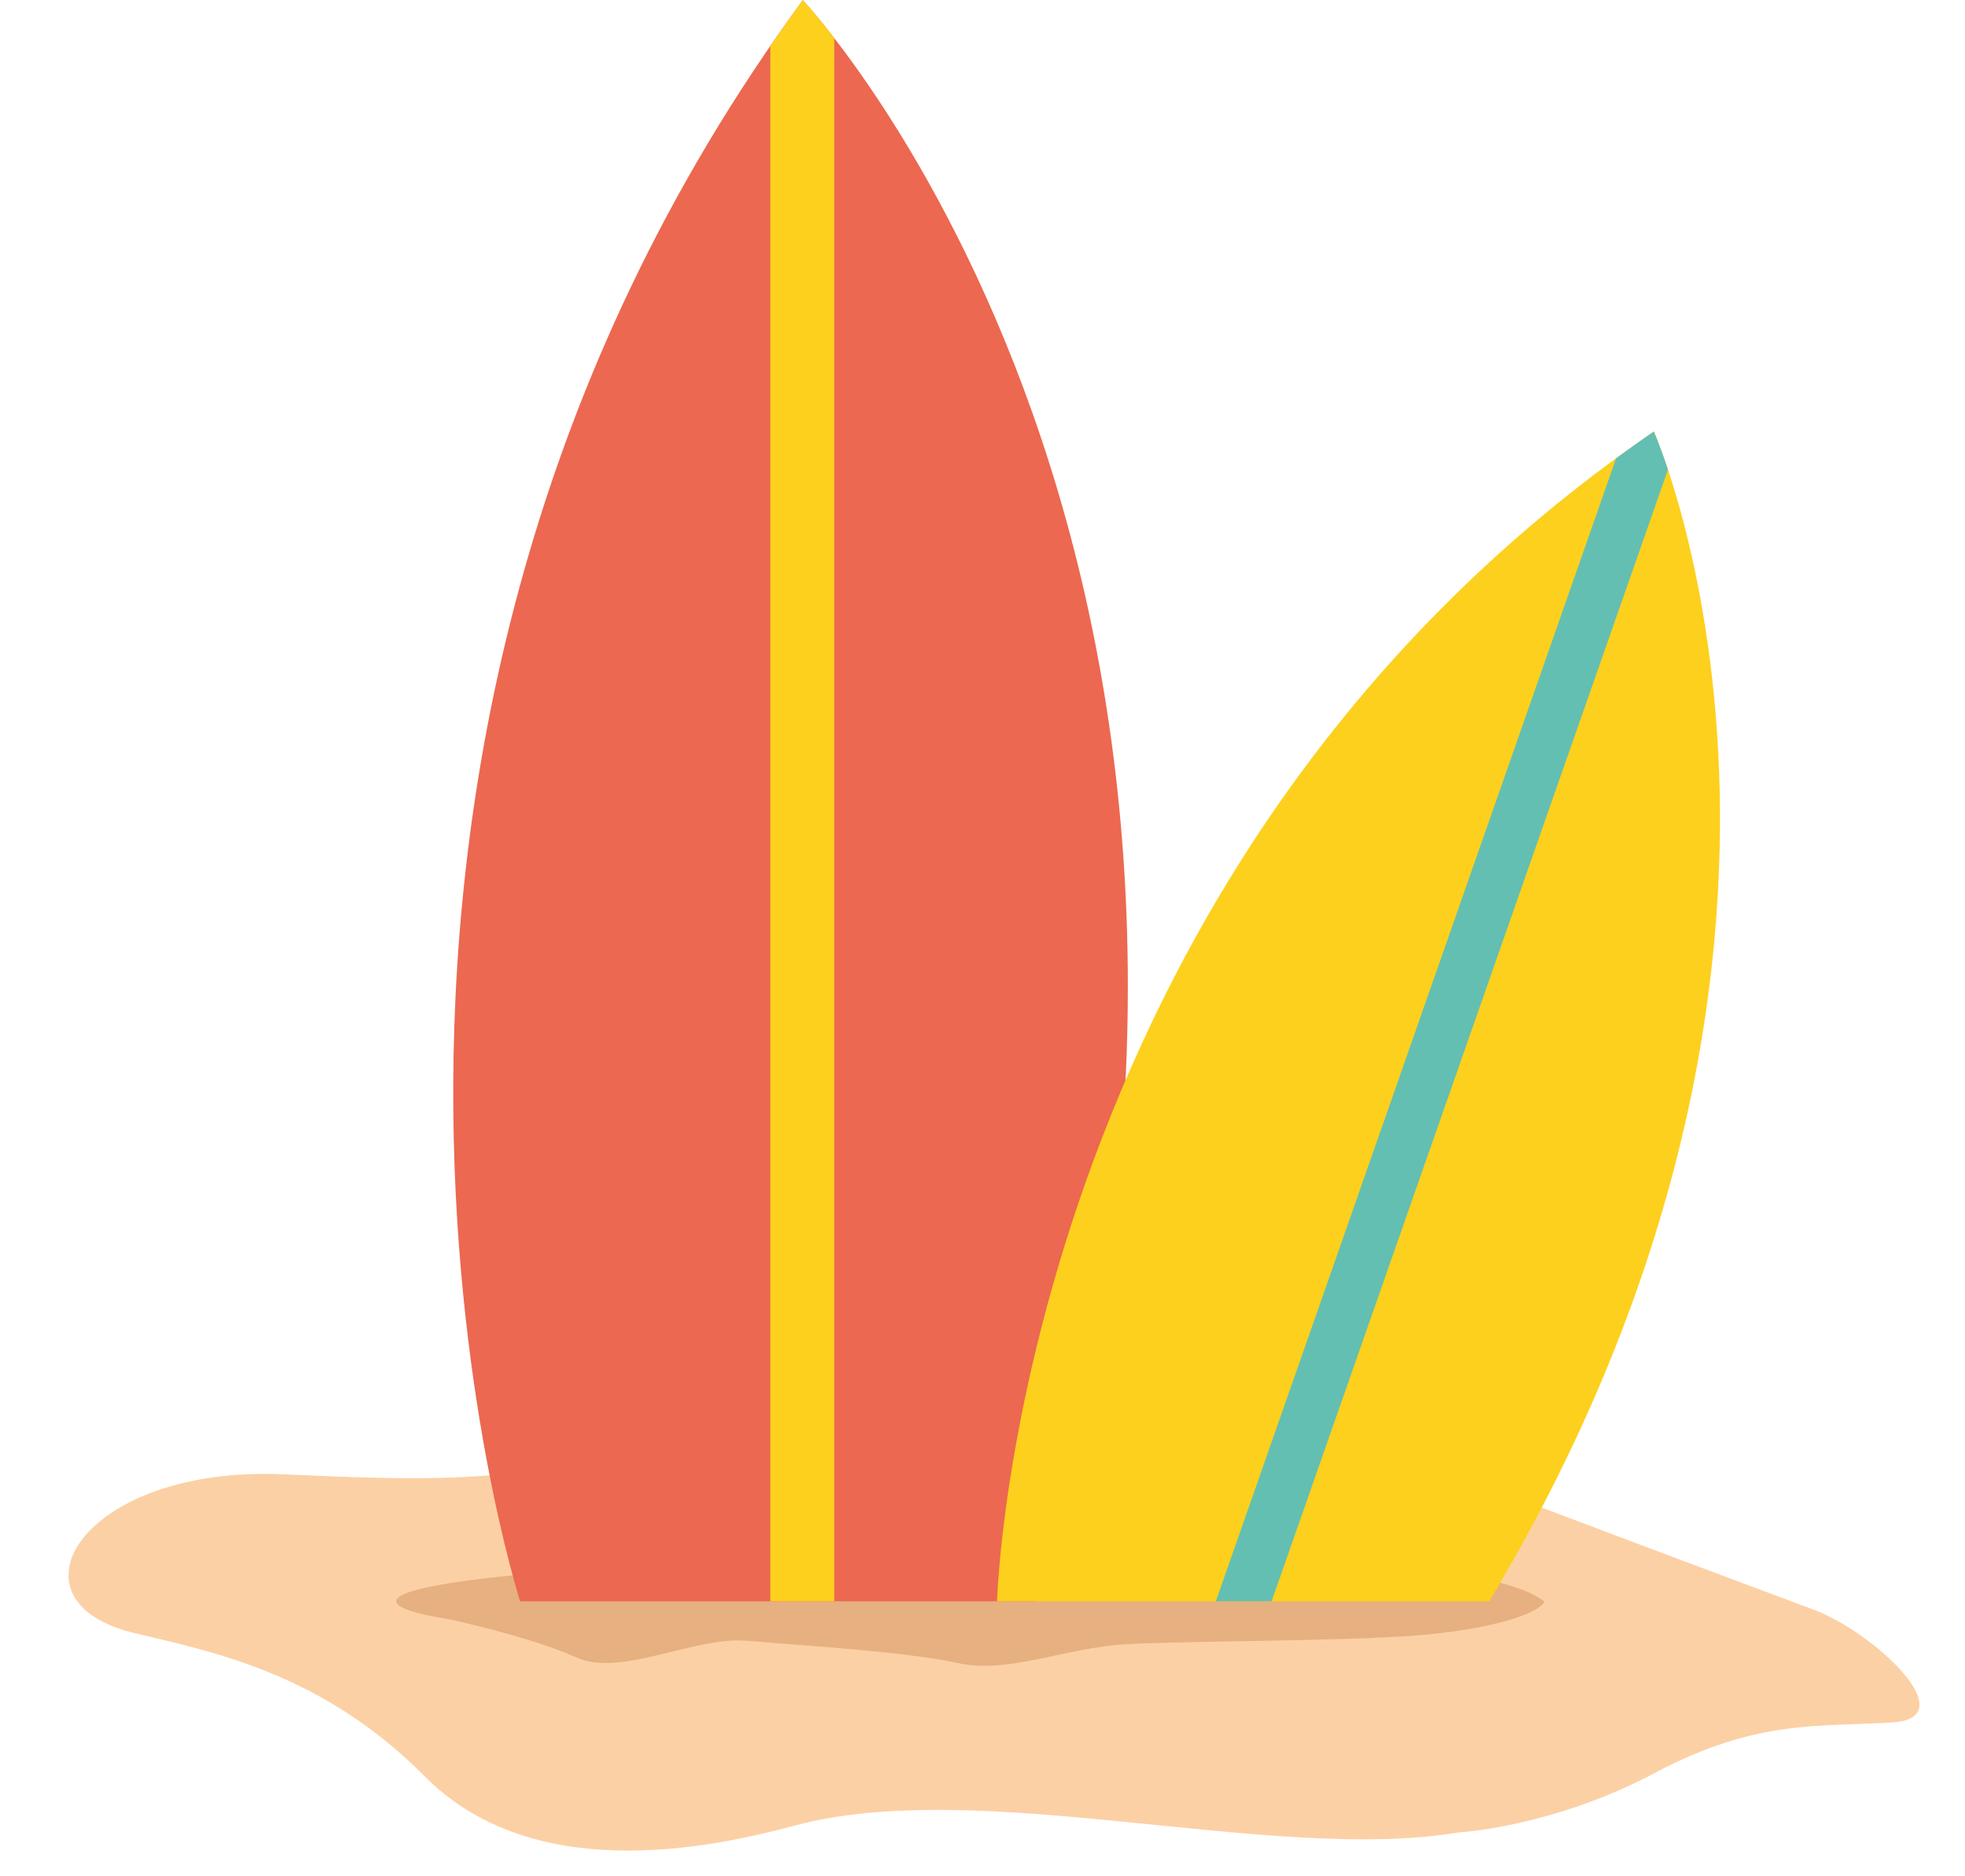
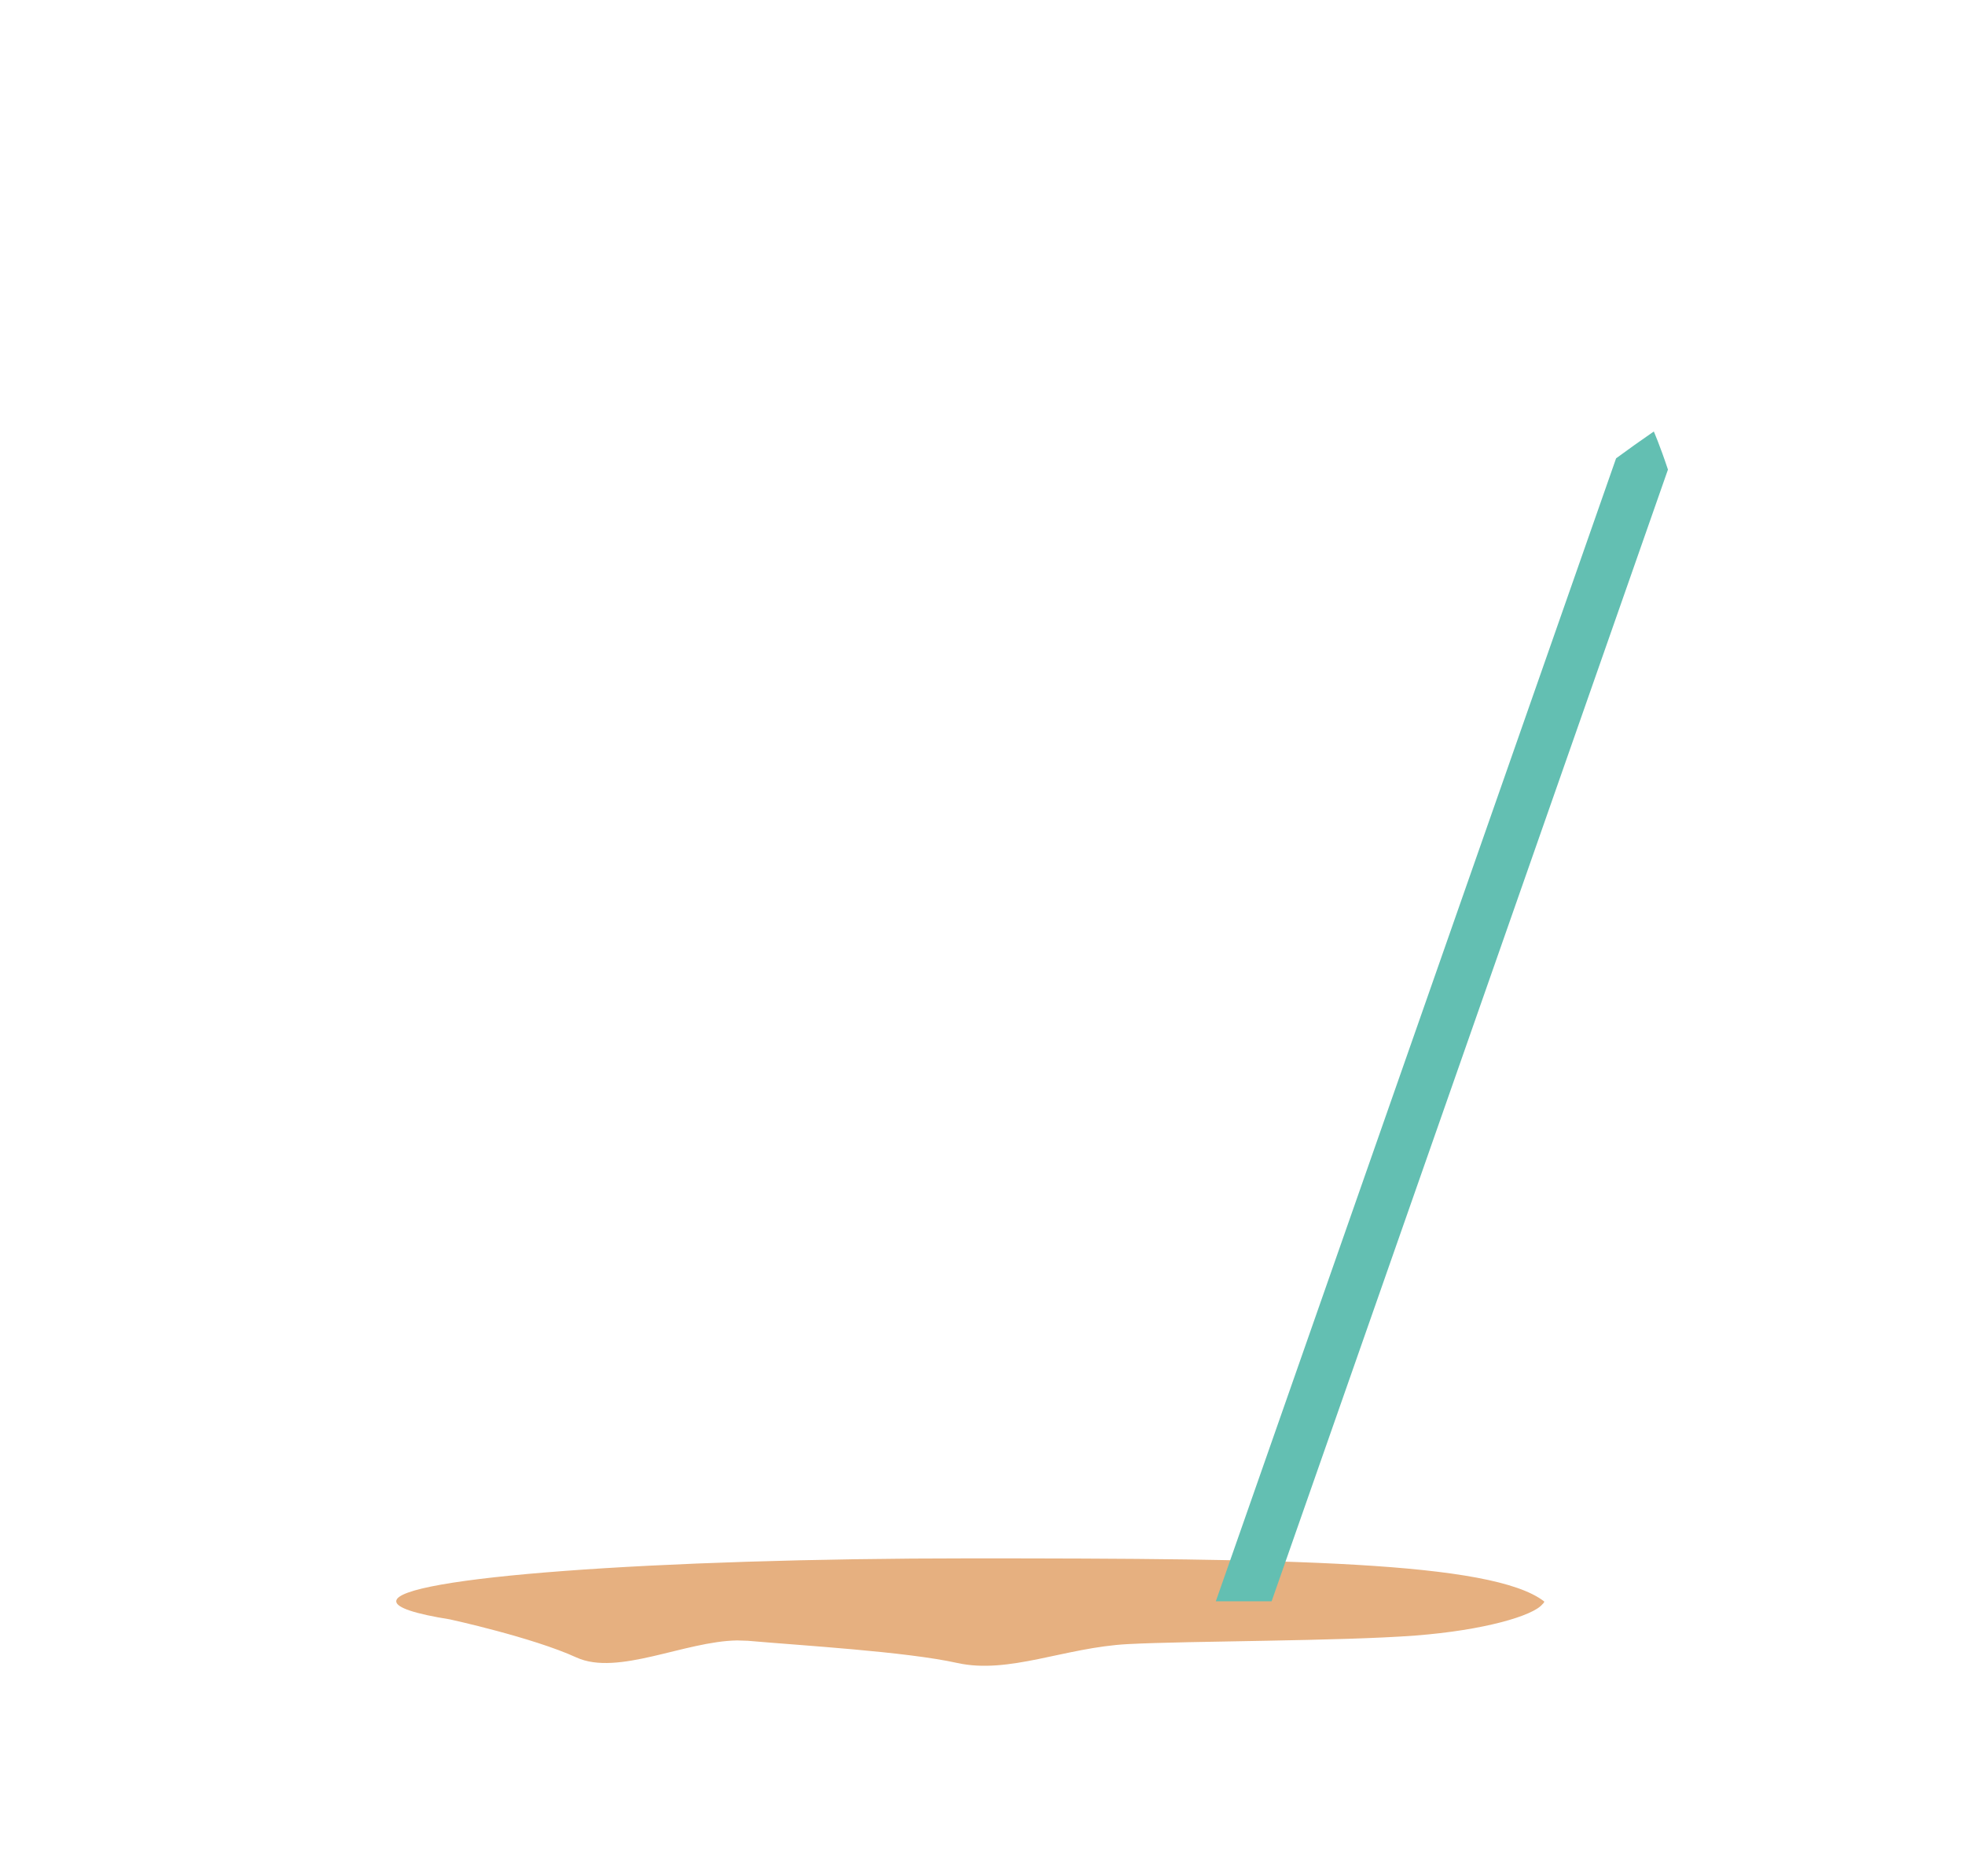
<svg xmlns="http://www.w3.org/2000/svg" height="506.9" preserveAspectRatio="xMidYMid meet" version="1.0" viewBox="-18.5 0.0 530.8 506.9" width="530.8" zoomAndPan="magnify">
  <g id="change1_1">
-     <path d="M375.67,495.01c0,0,25.26-1.37,52.87-16.06s44.79-12.34,64.28-13.64c19.48-1.3-5.05-24.33-21.46-30.47 c-27.1-10.14-66.74-24.9-107.32-40.5c-45.87-17.63-123.48-45.43-174.44-19.51c-50.96,25.92-76.66,25.99-131.26,23.47 c-54.59-2.52-76.86,34.15-40.64,42.85c21.2,5.09,50.84,10.79,78.56,38.77c18.11,18.28,49.18,27.02,99.57,13.35 S325.14,503.55,375.67,495.01z" fill="#FCD0A5" />
-   </g>
+     </g>
  <g id="change2_1">
    <path d="M398.57,432.59C384.46,421.77,329.17,421,243.55,421c-85.61,0-155.02,5.19-155.02,11.59 c0,1.75,5.21,3.41,14.49,4.89l0,0c0,0,22.29,4.85,34.19,10.29c11.14,5.09,29.3-4.4,43.42-4.6c0.93,0.03,1.85,0.06,2.79,0.09 c0.02,0,0.04,0,0.06,0c14.44,1.28,42.67,2.91,56.61,6s29.05-4.21,46.07-5.1s57.49-0.77,77.72-2.32c18.47-1.42,31.67-5.32,34.22-8.4 C398.38,433.17,398.8,432.77,398.57,432.59z" fill="#E6B080" />
  </g>
  <g id="change3_1">
-     <path d="M122,432.59c0,0-73.63-228.1,76.36-432.54c0,0,144.54,153.23,62.72,432.54H122z" fill="#EC6850" />
-   </g>
+     </g>
  <g id="change4_1">
-     <path d="M189.59,432.59h17.27V10.3c-5.24-6.79-8.5-10.26-8.5-10.26c-3.02,4.12-5.92,8.25-8.77,12.39V432.59z" fill="#FDD01D" />
-   </g>
+     </g>
  <g id="change4_2">
-     <path d="M383.78,432.59c106.26-177.38,44.47-316.01,44.47-316.01C255.98,234.68,250.83,432.59,250.83,432.59h1.83 H383.78z" fill="#FDD01D" />
-   </g>
+     </g>
  <g id="change5_1">
    <path d="M325,432.59l107.06-305.73c-2.23-6.71-3.82-10.29-3.82-10.29c-3.47,2.38-6.85,4.8-10.19,7.25L309.93,432.59 H325z" fill="#63BFB2" />
  </g>
</svg>